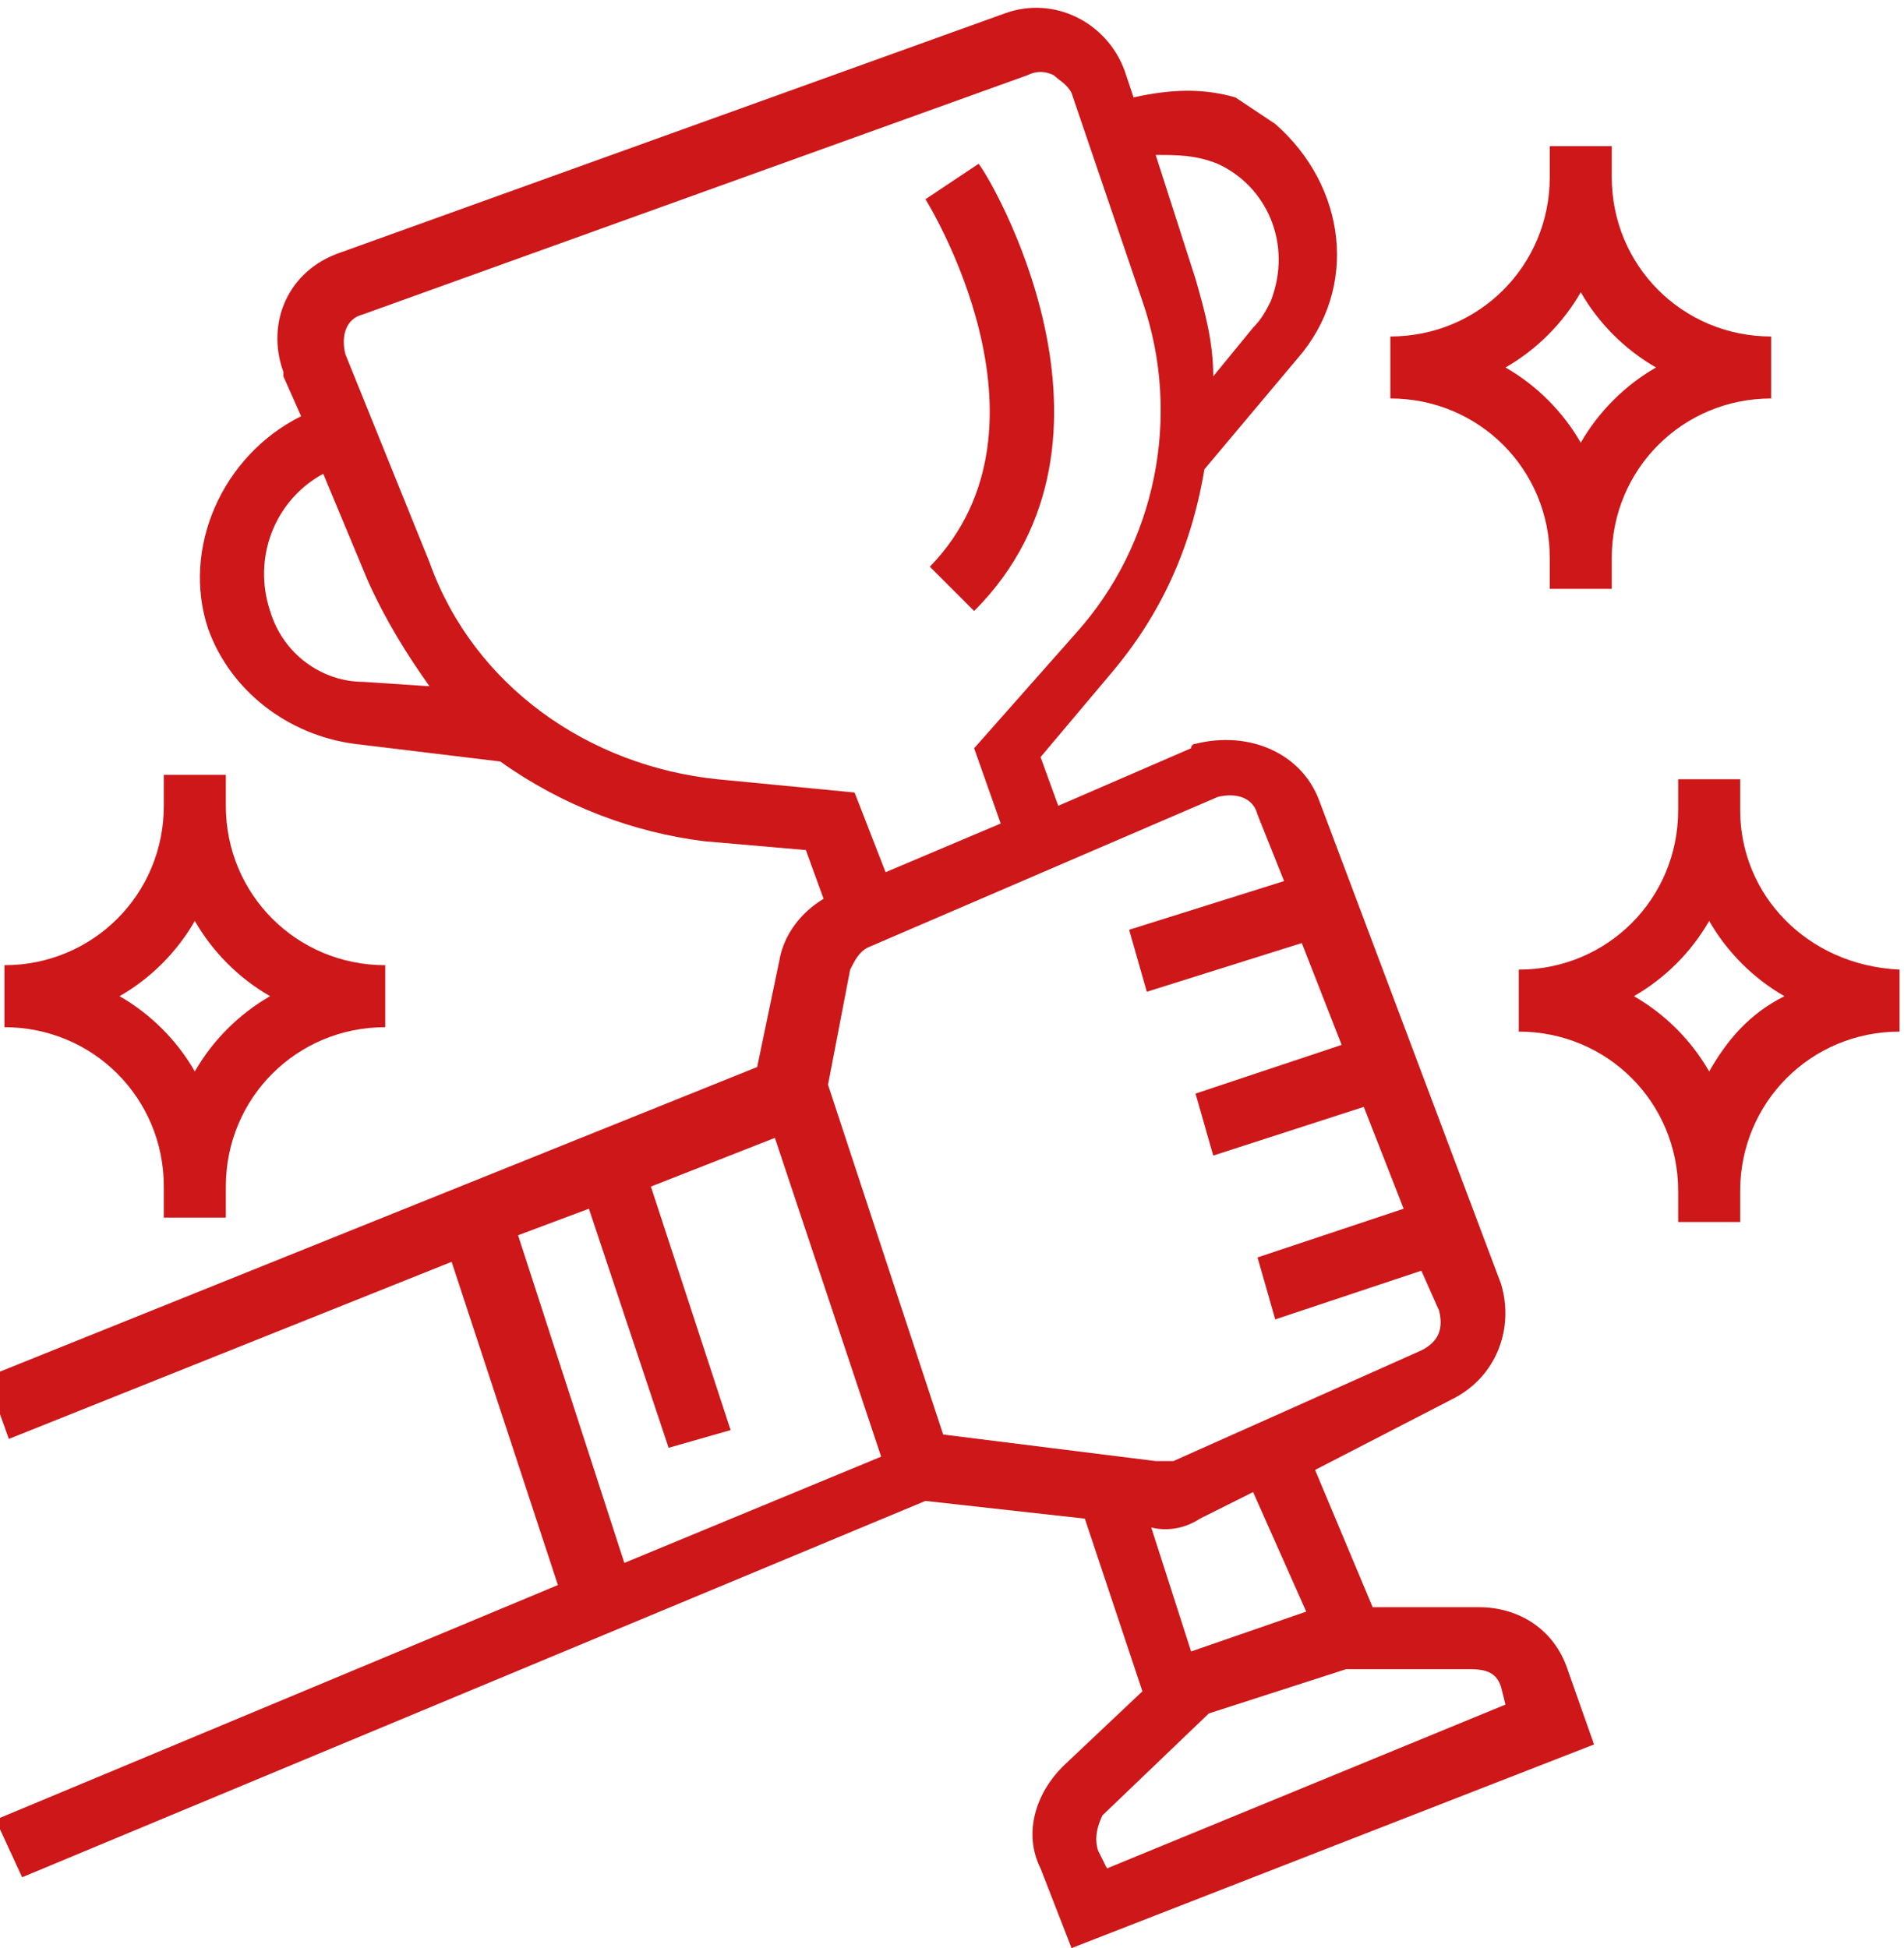
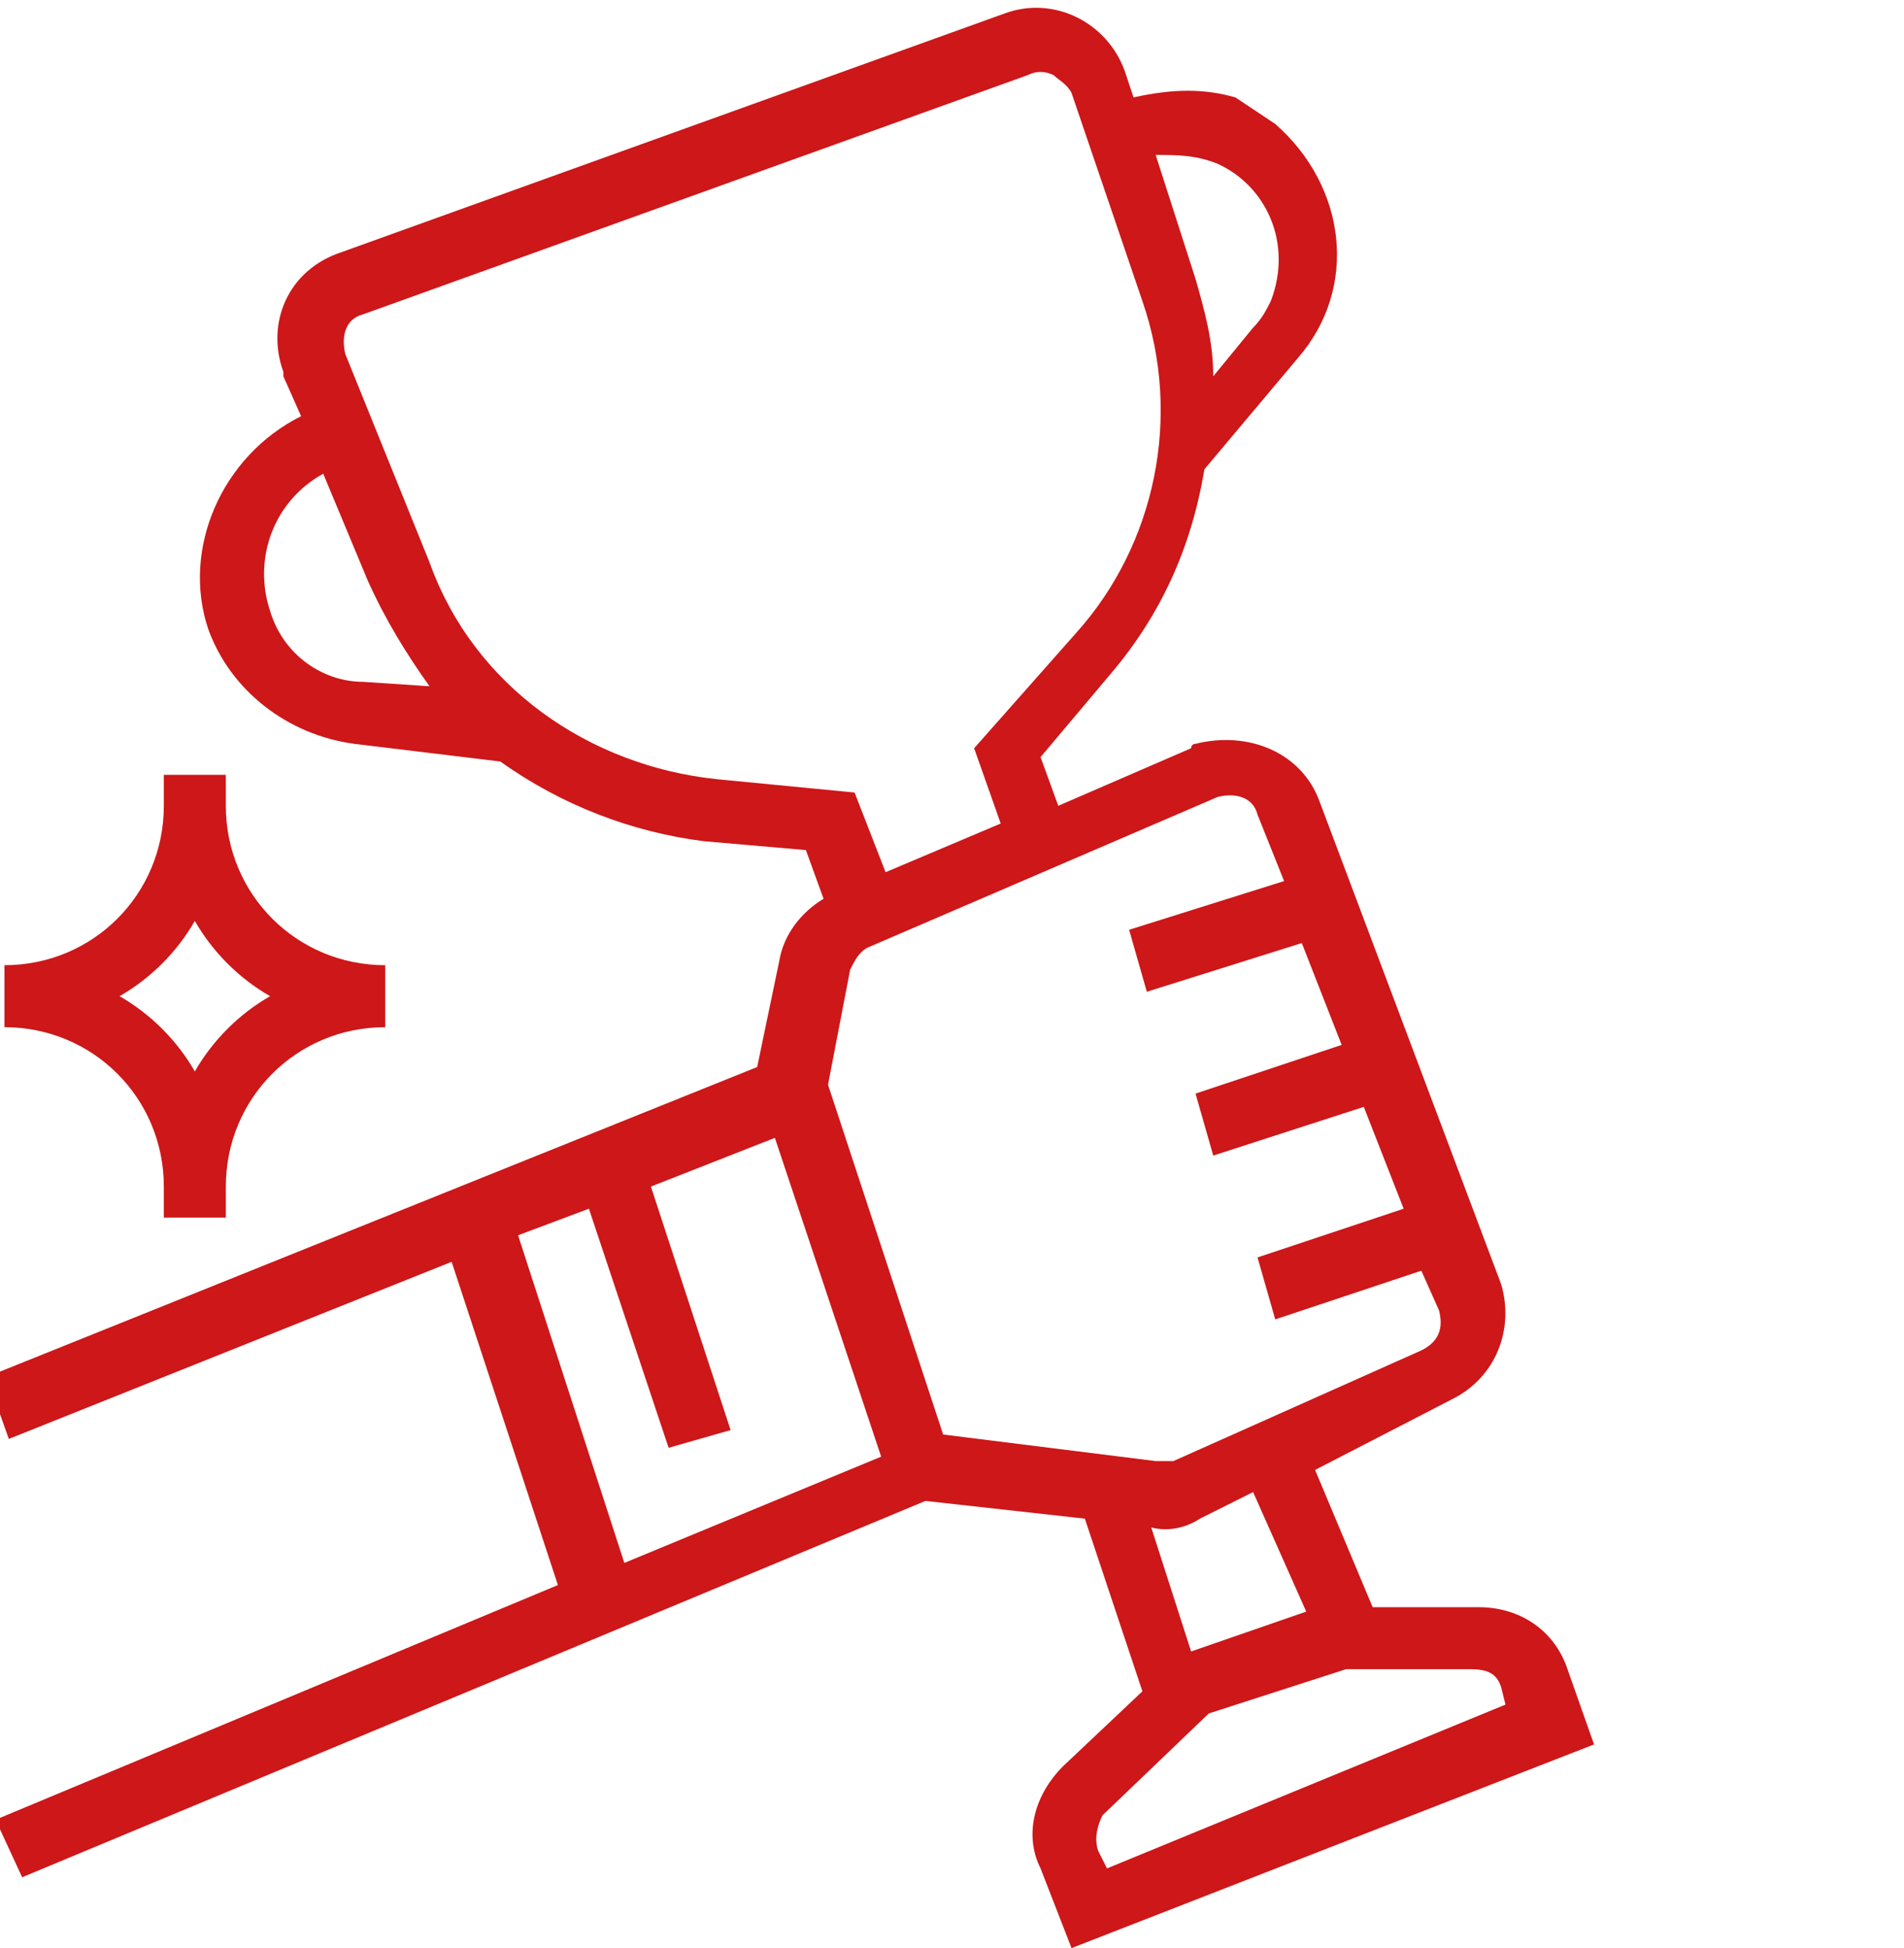
<svg xmlns="http://www.w3.org/2000/svg" xmlns:xlink="http://www.w3.org/1999/xlink" version="1.1" id="Ebene_1" x="0px" y="0px" viewBox="0 0 43 44" style="enable-background:new 0 0 43 44;" xml:space="preserve">
  <style type="text/css">
	.st0{clip-path:url(#SVGID_2_);fill:#CD1719;}
</style>
  <g>
    <defs>
      <rect id="SVGID_1_" x="-0.1" y="0.1" width="43" height="43.9" />
    </defs>
    <clipPath id="SVGID_2_">
      <use xlink:href="#SVGID_1_" style="overflow:visible;" />
    </clipPath>
    <path class="st0" d="M11.7,27.9l1.6-0.6l1.8,5.4l1.4-0.4l-1.8-5.5l2.8-1.1l2.4,7.2l-5.8,2.4L11.7,27.9z M16.2,17.6   c-2.9-0.3-5.5-2.1-6.5-4.9L7.8,8c-0.1-0.4,0-0.8,0.4-0.9l15-5.4c0.2-0.1,0.4-0.1,0.6,0c0.1,0.1,0.3,0.2,0.4,0.4l1.6,4.7   c0.9,2.6,0.3,5.5-1.5,7.5L22,16.9l0.6,1.7l-2.6,1.1l-0.7-1.8L16.2,17.6z M6.1,13.8c-0.4-1.2,0.1-2.5,1.2-3.1l1,2.4   c0.4,0.9,0.9,1.7,1.4,2.4l-1.5-0.1C7.3,15.4,6.4,14.8,6.1,13.8 M27.5,3.7c1.1,0.5,1.7,1.8,1.2,3.1c-0.1,0.2-0.2,0.4-0.4,0.6   l-0.9,1.1C27.4,7.7,27.2,7,27,6.3l-0.9-2.8C26.6,3.5,27,3.5,27.5,3.7 M27.5,18c0.4-0.1,0.8,0,0.9,0.4l0.6,1.5L25.5,21l0.4,1.4   l3.5-1.1l0.9,2.3L27,24.7l0.4,1.4l3.4-1.1l0.9,2.3l-3.3,1.1l0.4,1.4l3.3-1.1l0.4,0.9c0.1,0.4,0,0.7-0.4,0.9L26.5,33   C26.4,33,26.3,33,26.1,33l-4.8-0.6l-2.6-7.9l0.5-2.6c0.1-0.2,0.2-0.4,0.4-0.5L27.5,18z M29.5,36.4l-2.6,0.9L26,34.5   c0.4,0.1,0.8,0,1.1-0.2l1.2-0.6L29.5,36.4z M33.9,38.1l0.1,0.4L25,42.2l-0.2-0.4c-0.1-0.3,0-0.6,0.1-0.8l2.4-2.3l3.1-1h2.8   C33.6,37.7,33.8,37.8,33.9,38.1 M-0.1,41.1l0.6,1.3l20.4-8.5l3.6,0.4l1.3,3.9L24,39.9c-0.6,0.6-0.9,1.5-0.5,2.3l0.7,1.8L36,39.4   l-0.6-1.7c-0.3-0.9-1.1-1.4-2-1.4H31l-1.3-3.1l3.1-1.6c1-0.5,1.4-1.6,1.1-2.6l-4.1-10.9c-0.4-1.1-1.6-1.6-2.8-1.3   c0,0-0.1,0-0.1,0.1l-3,1.3l-0.4-1.1l1.6-1.9c1.1-1.3,1.8-2.8,2.1-4.6l2.1-2.5c1.4-1.6,1.1-3.9-0.5-5.3c-0.3-0.2-0.6-0.4-0.9-0.6   C27.2,2,26.5,2,25.6,2.2l-0.2-0.6c-0.4-1.1-1.6-1.7-2.7-1.3l-15,5.4C6.5,6.1,6,7.3,6.4,8.4v0.1l0.4,0.9c-1.8,0.9-2.7,3-2.1,4.8   c0.5,1.4,1.8,2.4,3.3,2.6l3.3,0.4c1.4,1,3,1.6,4.6,1.8l2.3,0.2l0.4,1.1c-0.5,0.3-0.9,0.8-1,1.4l-0.5,2.4l-17.4,7l0.5,1.4l10-4   l2.4,7.3L-0.1,41.1z" />
-     <path class="st0" d="M35.7,6.6c0.4,0.7,1,1.3,1.7,1.7c-0.7,0.4-1.3,1-1.7,1.7c-0.4-0.7-1-1.3-1.7-1.7C34.7,7.9,35.3,7.3,35.7,6.6    M35,12.6v0.7h1.4v-0.7c0-2,1.6-3.6,3.6-3.6V7.6c-2,0-3.6-1.6-3.6-3.6V3.3H35V4c0,2-1.6,3.6-3.6,3.6V9C33.4,9,35,10.6,35,12.6" />
    <path class="st0" d="M4.4,20.8c0.4,0.7,1,1.3,1.7,1.7c-0.7,0.4-1.3,1-1.7,1.7c-0.4-0.7-1-1.3-1.7-1.7C3.4,22.1,4,21.5,4.4,20.8    M3.7,26.8v0.7h1.4v-0.7c0-2,1.6-3.6,3.6-3.6v-1.4c-2,0-3.6-1.6-3.6-3.6v-0.7H3.7v0.7c0,2-1.6,3.6-3.6,3.6v1.4   C2.1,23.2,3.7,24.8,3.7,26.8" />
-     <path class="st0" d="M38.6,24.2c-0.4-0.7-1-1.3-1.7-1.7c0.7-0.4,1.3-1,1.7-1.7c0.4,0.7,1,1.3,1.7,1.7C39.5,22.9,39,23.5,38.6,24.2    M39.3,18.3v-0.7h-1.4v0.7c0,2-1.6,3.6-3.6,3.6v1.4c2,0,3.6,1.6,3.6,3.6v0.7h1.4v-0.7c0-2,1.6-3.6,3.6-3.6v-1.4   C40.8,21.8,39.3,20.2,39.3,18.3" />
-     <path class="st0" d="M21,12.8l1,1c3.9-3.9,0.3-9.9,0.1-10.1l-1.2,0.8C20.9,4.5,24.1,9.6,21,12.8" />
  </g>
</svg>